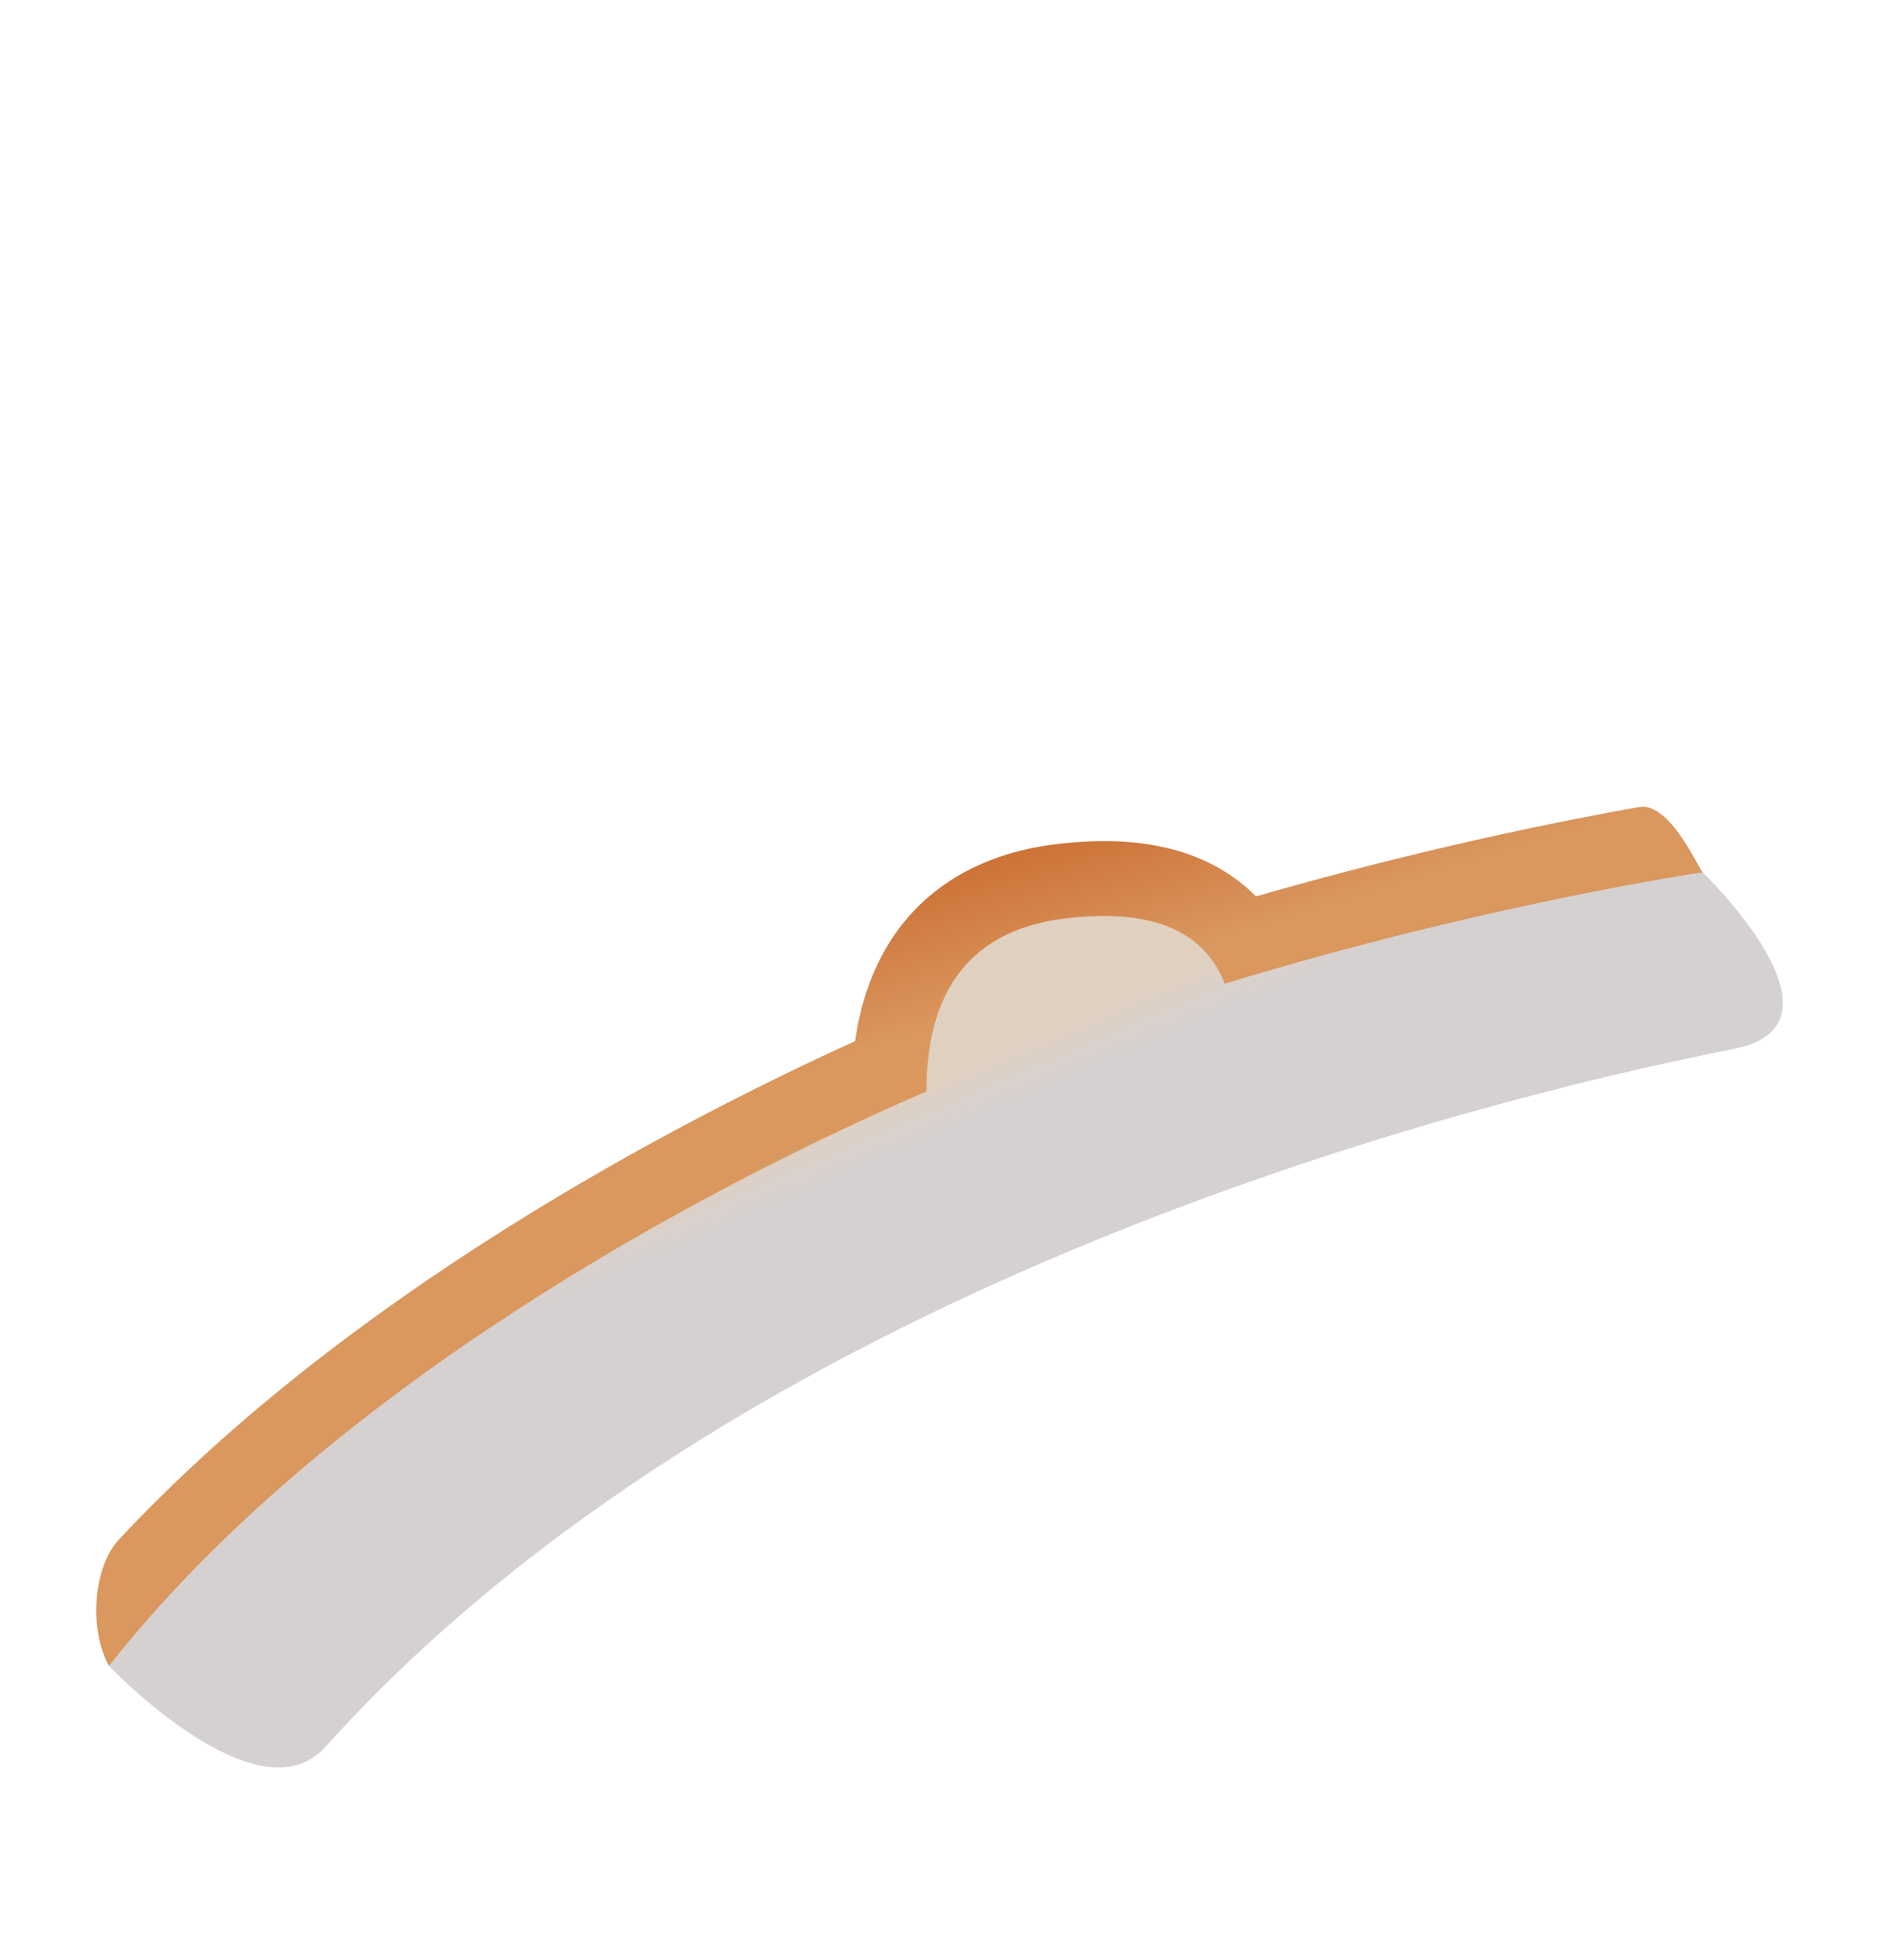
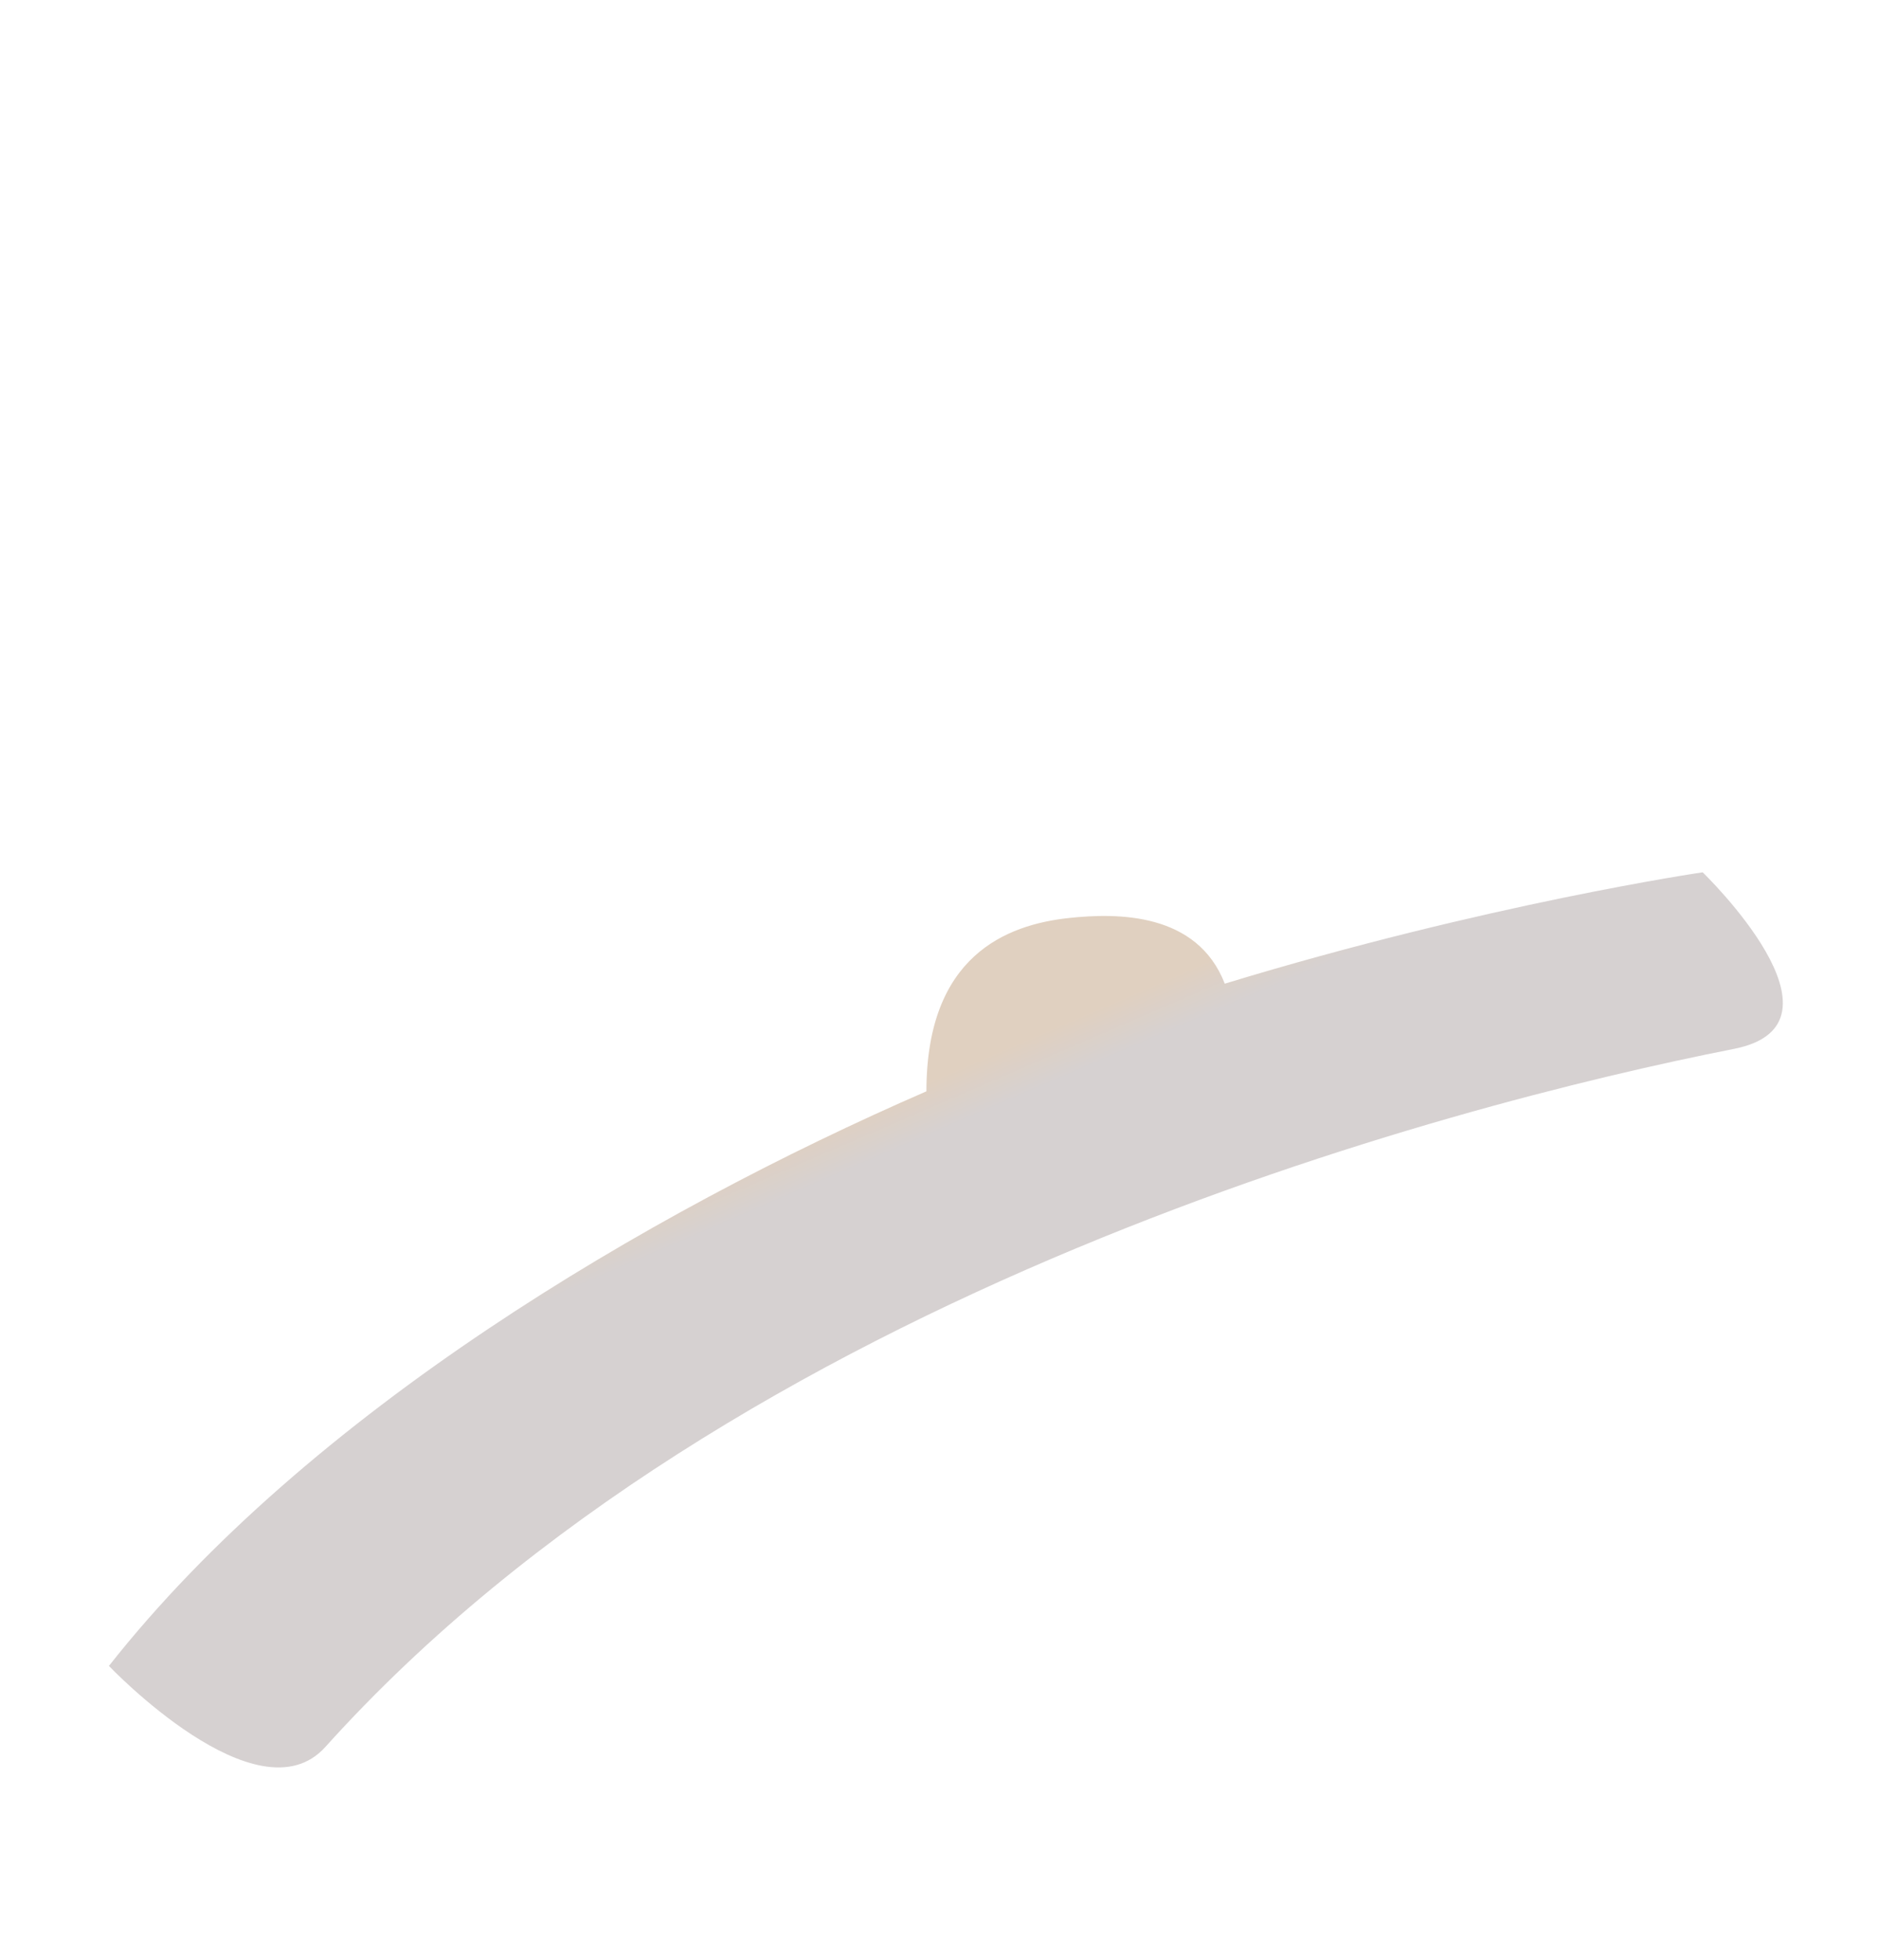
<svg xmlns="http://www.w3.org/2000/svg" id="Layer" viewBox="-10 -10 242.59 253.07">
  <defs>
    <style>.cls-1{fill:url(#linear-gradient);}.cls-2{fill:url(#linear-gradient-2);}</style>
    <linearGradient id="linear-gradient" x1="92.86" y1="108.47" x2="98.34" y2="126.19" gradientUnits="userSpaceOnUse">
      <stop offset="0" stop-color="#cc7237" />
      <stop offset="1" stop-color="#da975e" />
    </linearGradient>
    <linearGradient id="linear-gradient-2" x1="100.28" y1="133.77" x2="102.85" y2="139.73" gradientUnits="userSpaceOnUse">
      <stop offset="0" stop-color="#e0d0c0" />
      <stop offset="1" stop-color="#d6d1d1" />
    </linearGradient>
  </defs>
-   <path class="cls-1" d="M4.07,205.09c-2.74-5.07-1.85-12.94,1.25-16.26,29.9-32.07,72.68-54.21,95.13-64.4,2.09-14.71,11.52-23.89,26.61-25.51,2-.22,3.82-.32,5.57-.32,9.72,0,15.81,3.3,19.61,7.14,21.63-6.23,40.02-9.87,49.49-11.54,4.08-.72,7.91,8.48,8.23,8.43L4.07,205.09Z" />
  <path class="cls-2" d="M209.95,102.63s-27.93,4.07-61.74,14.38c-3.58-9.22-13.88-9.15-20.13-8.48-8.1,.87-18.41,4.9-18.41,22.38-36.19,15.72-79.87,41.55-105.6,74.19,0,0,19.21,20.18,27.96,10.46,52.91-58.77,145.04-82.86,181.95-90.13,16.27-3.21-4.02-22.78-4.02-22.78Z" />
</svg>